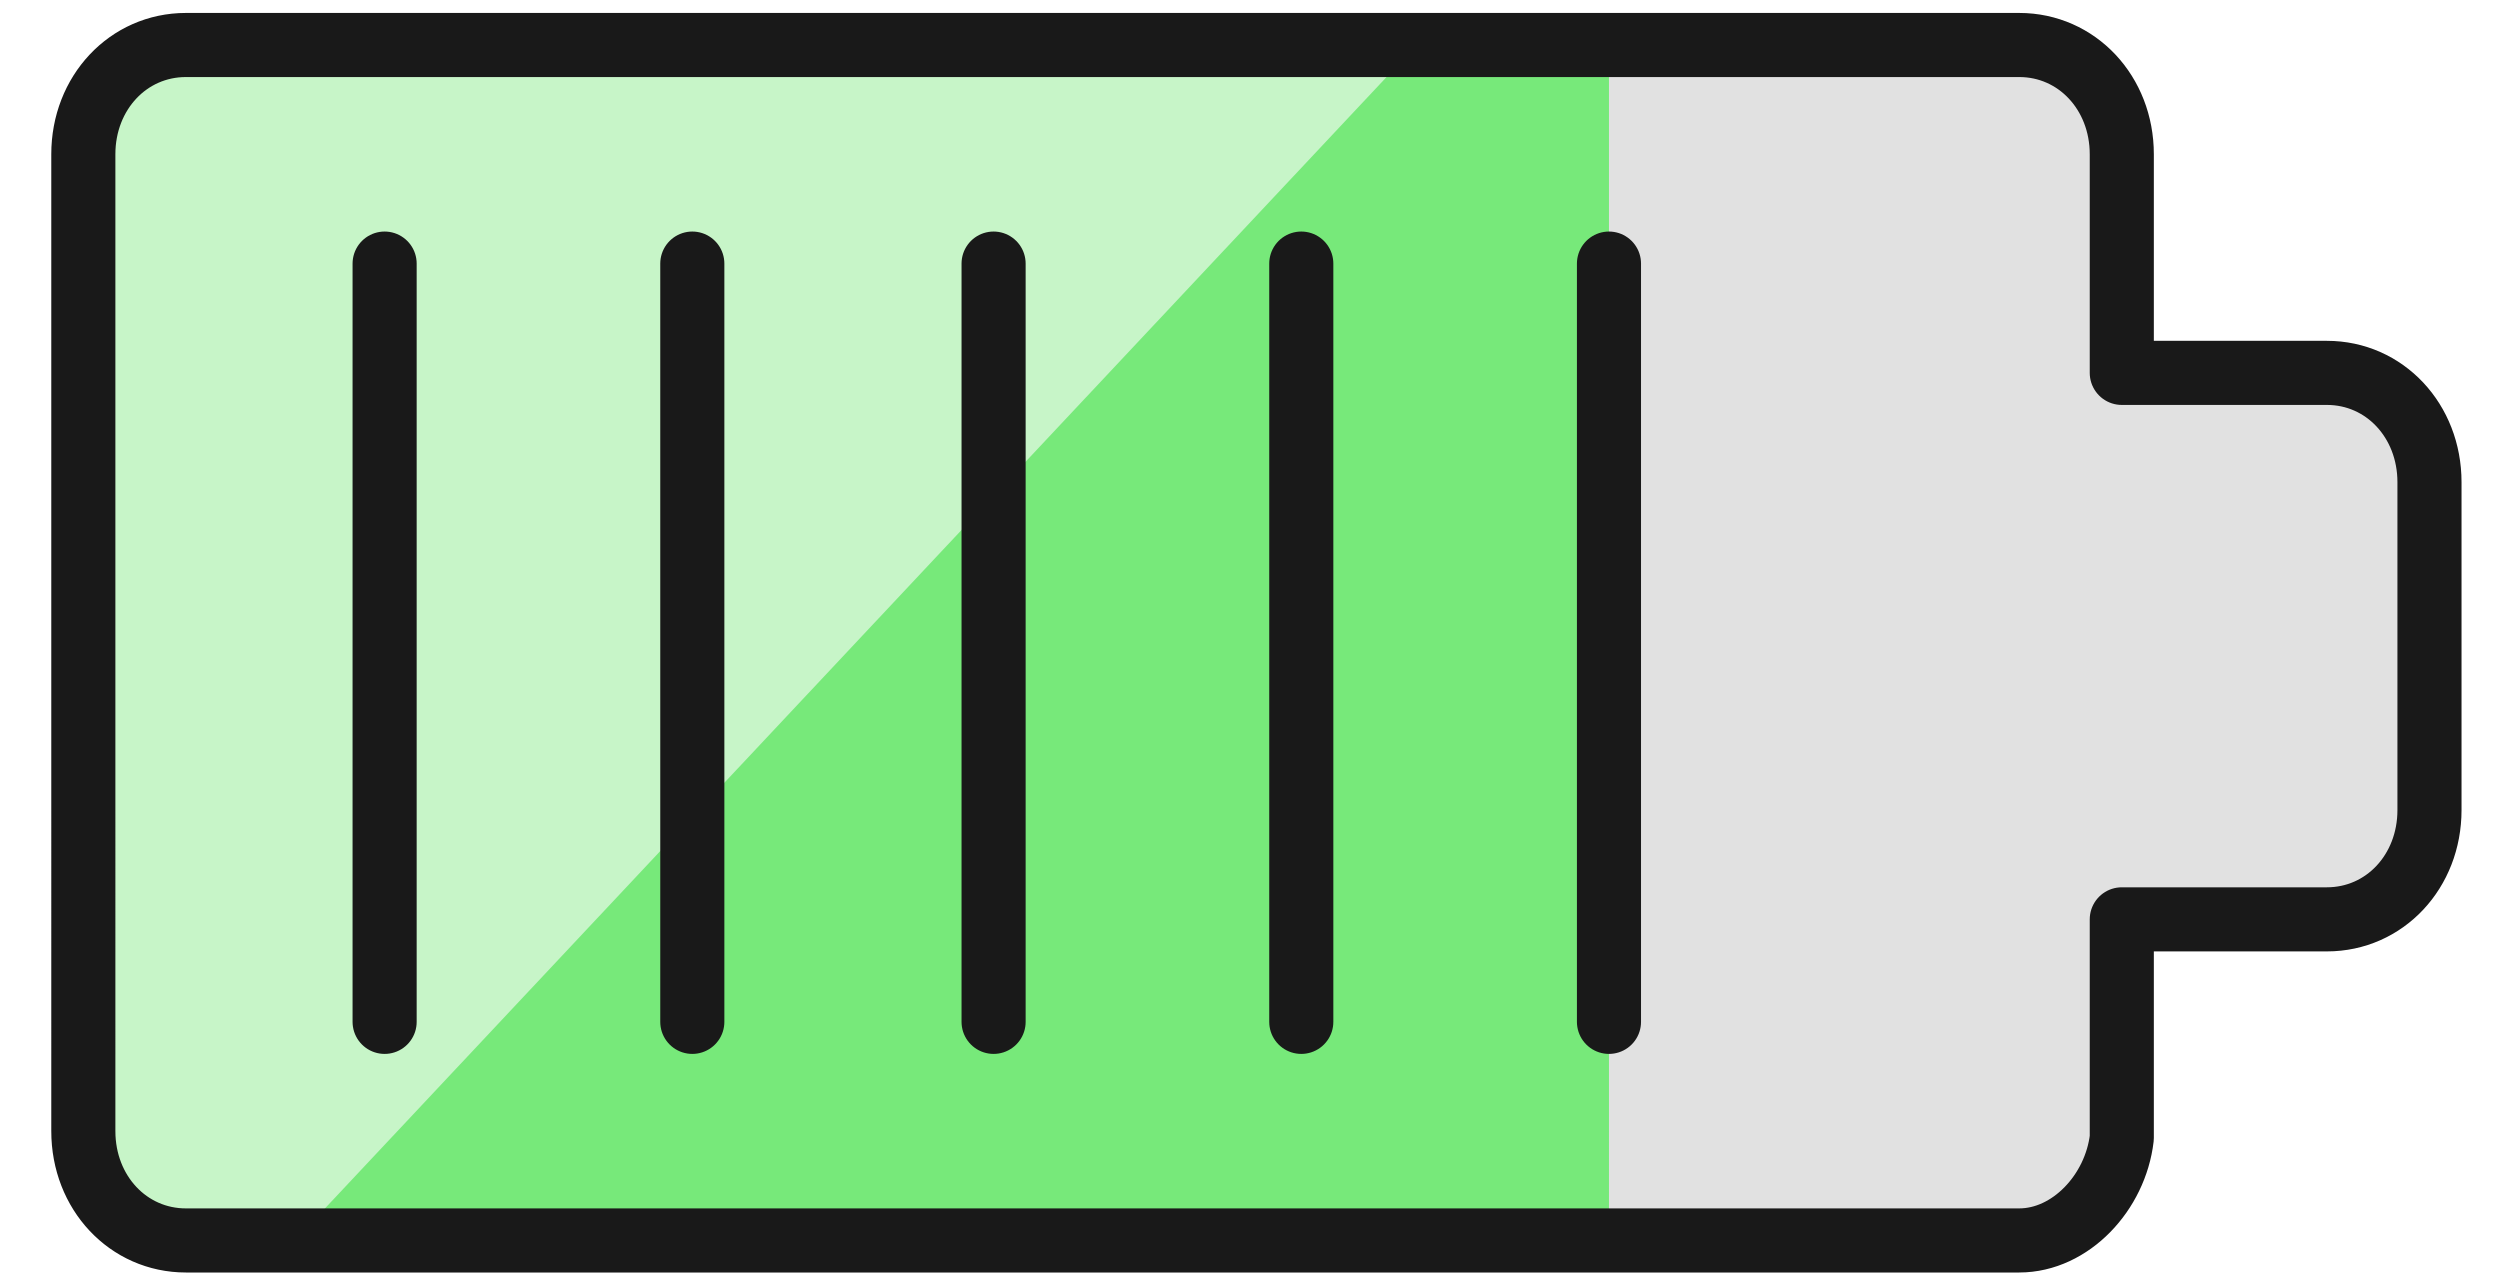
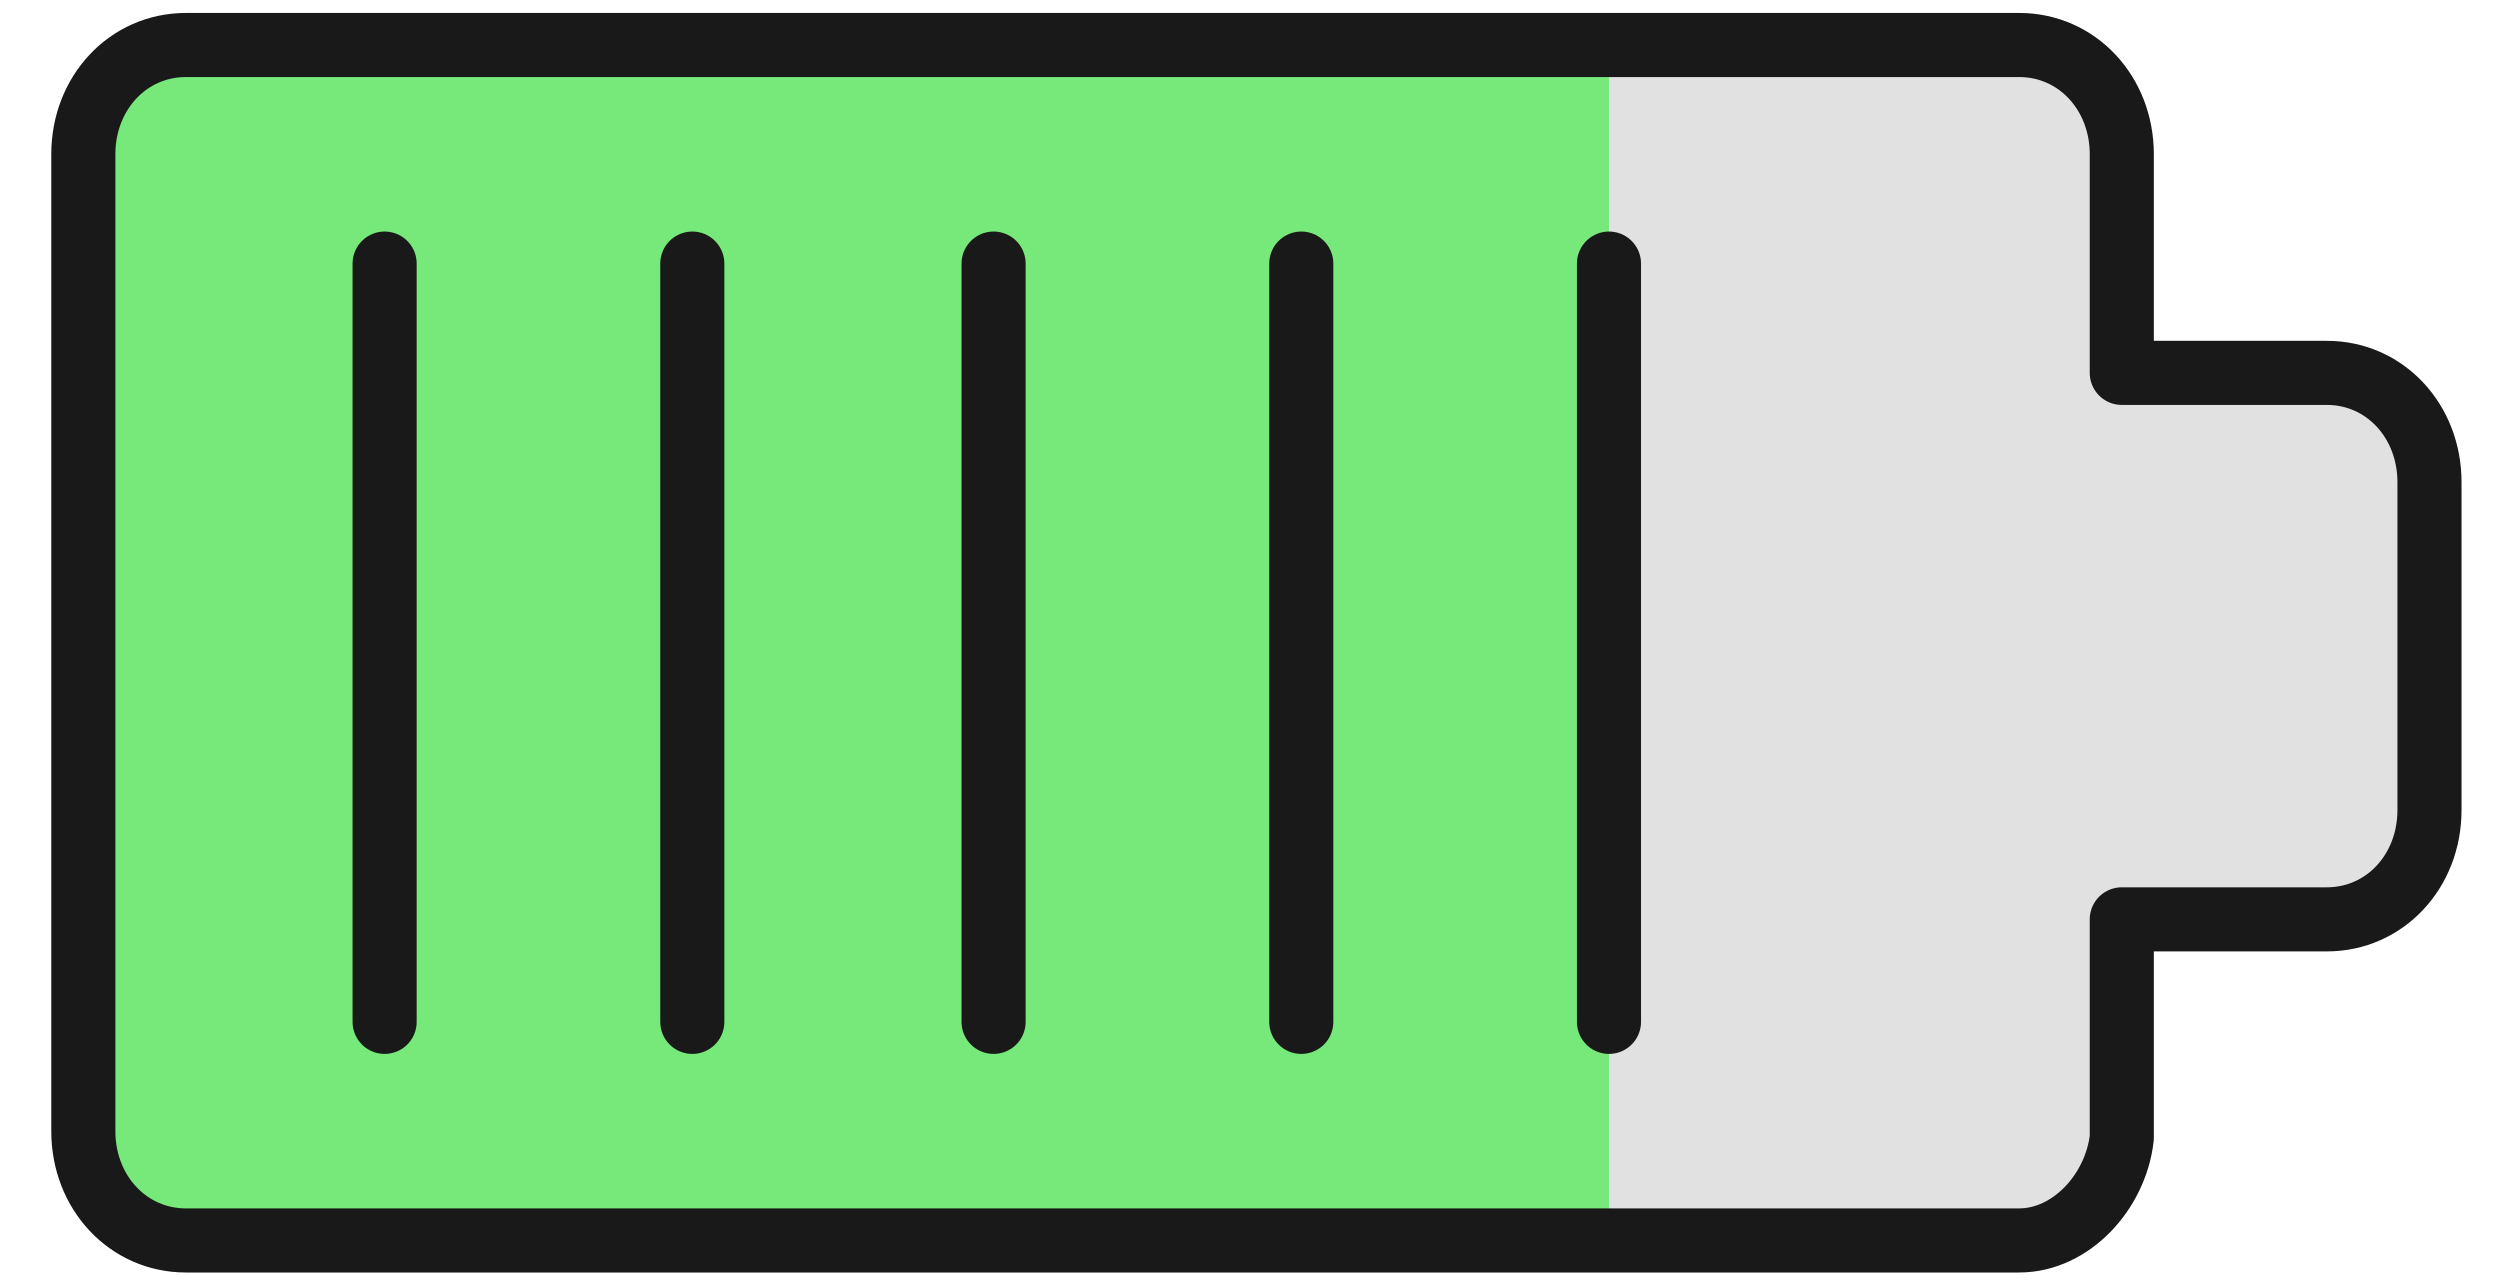
<svg xmlns="http://www.w3.org/2000/svg" fill="none" width="39" height="20" viewBox="0 0 39 20">
  <path d="M33 5.817v-3.41c0-.96-.7-1.705-1.6-1.705H2.8c-.9 0-1.6.746-1.6 1.705v15.24c0 .958.7 1.704 1.6 1.704h28.6c.9 0 1.6-.746 1.6-1.705v-3.41h3.2c.9 0 1.6-.746 1.6-1.705V7.416c0-.96-.7-1.705-1.6-1.705H33v.106Z" fill="#E1E1E1" />
-   <path d="M25.1.702H2.8c-.9 0-1.6.746-1.6 1.705v15.24c0 .958.7 1.704 1.6 1.704h22.3V.701Z" fill="#77E97A" />
-   <path d="M2.8.702c-.9 0-1.6.746-1.6 1.705v15.24c0 .958.7 1.704 1.6 1.704h1.8L22.1.701H2.8Z" fill="#C7F5C8" />
+   <path d="M25.1.702H2.8c-.9 0-1.6.746-1.6 1.705v15.24c0 .958.7 1.704 1.6 1.704h22.3V.701" fill="#77E97A" />
  <path d="M31.5 19.351H2.9c-.9 0-1.6-.746-1.6-1.705V2.406c0-.958.7-1.704 1.6-1.704h28.6c.9 0 1.6.746 1.6 1.705v3.41h3.2c.9 0 1.6.746 1.6 1.705v5.115c0 .96-.7 1.705-1.6 1.705h-3.2v3.41c-.1.853-.8 1.599-1.6 1.599ZM6 4.112v11.829M10.8 4.112v11.829M15.5 4.112v11.829M20.3 4.112v11.829M25.1 4.112v11.829" stroke="#191919" stroke-linecap="round" stroke-linejoin="round" />
</svg>